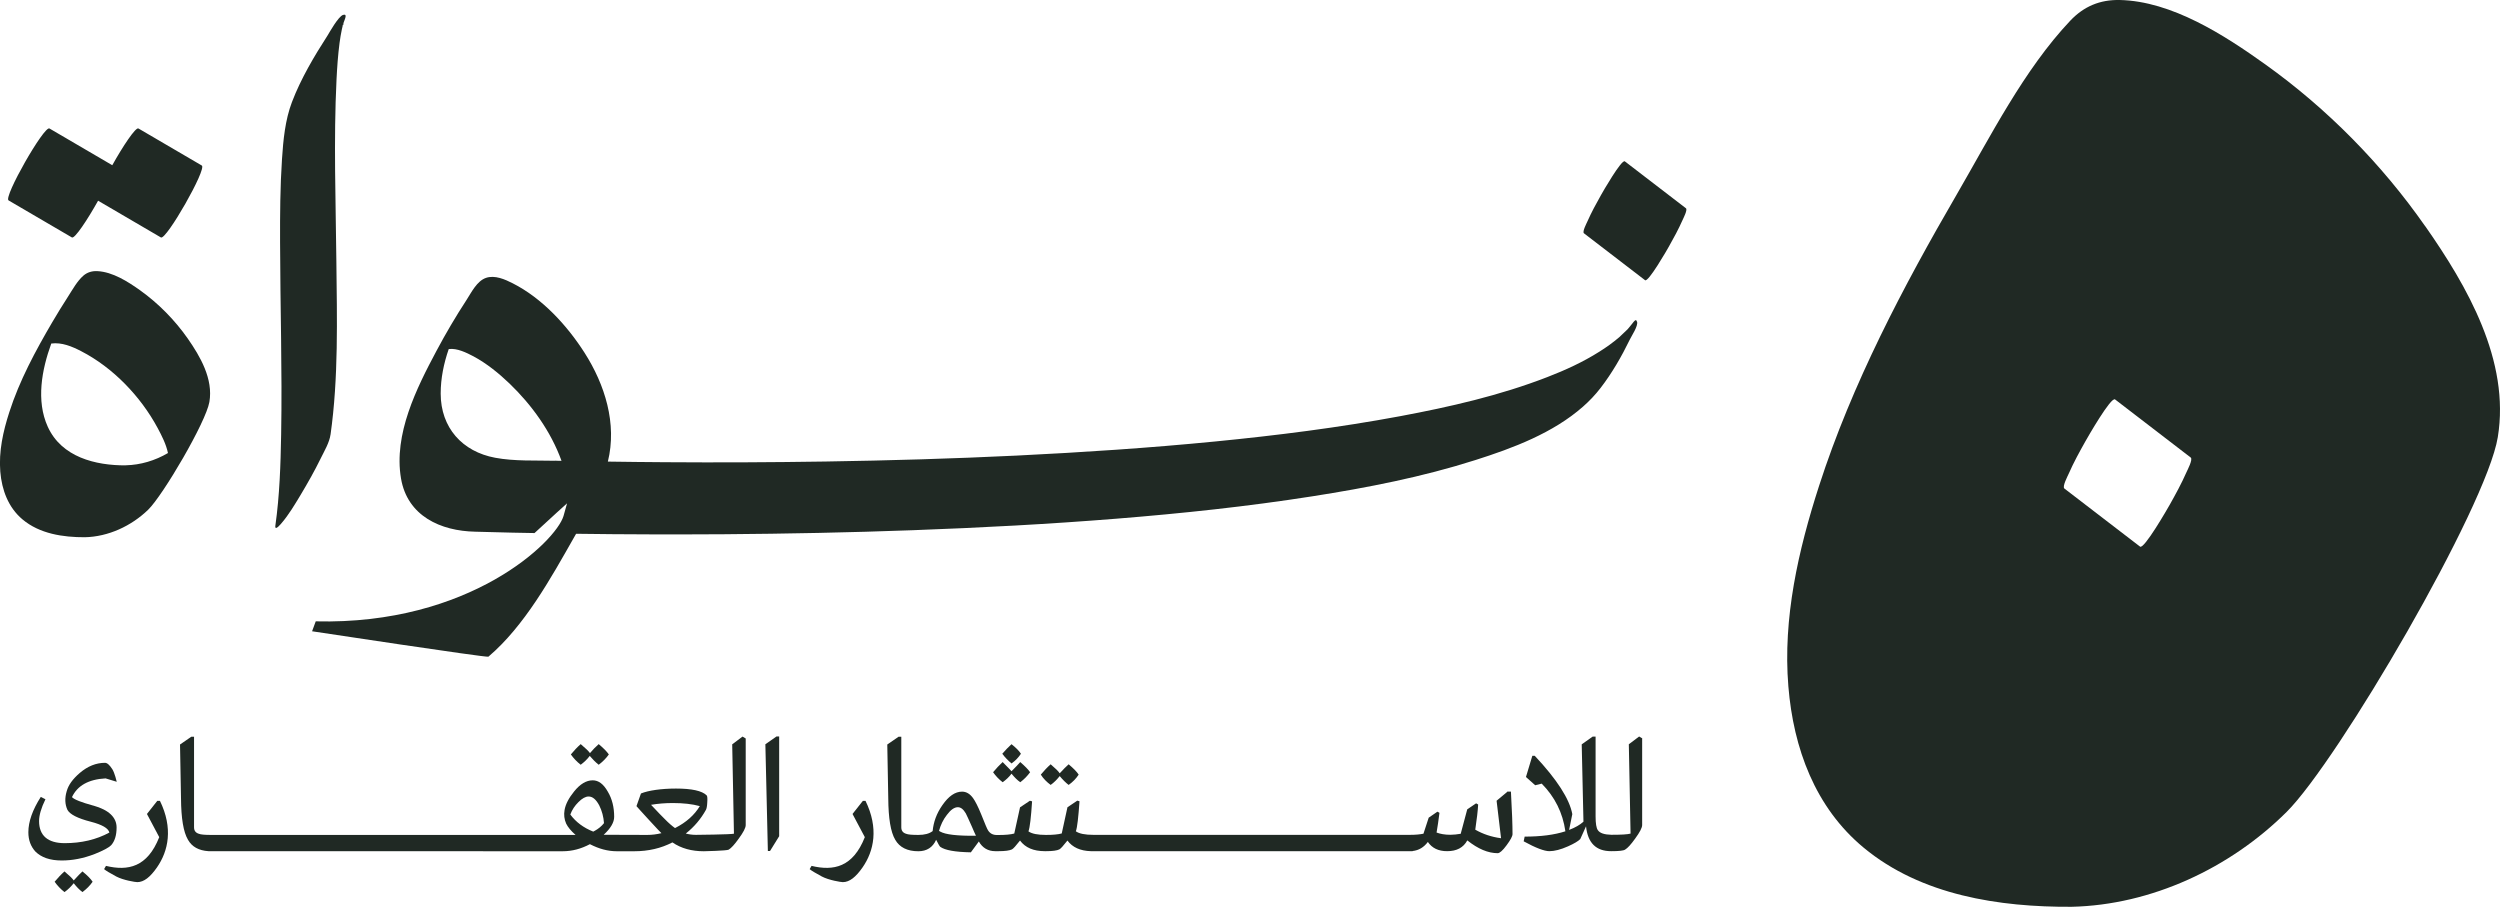
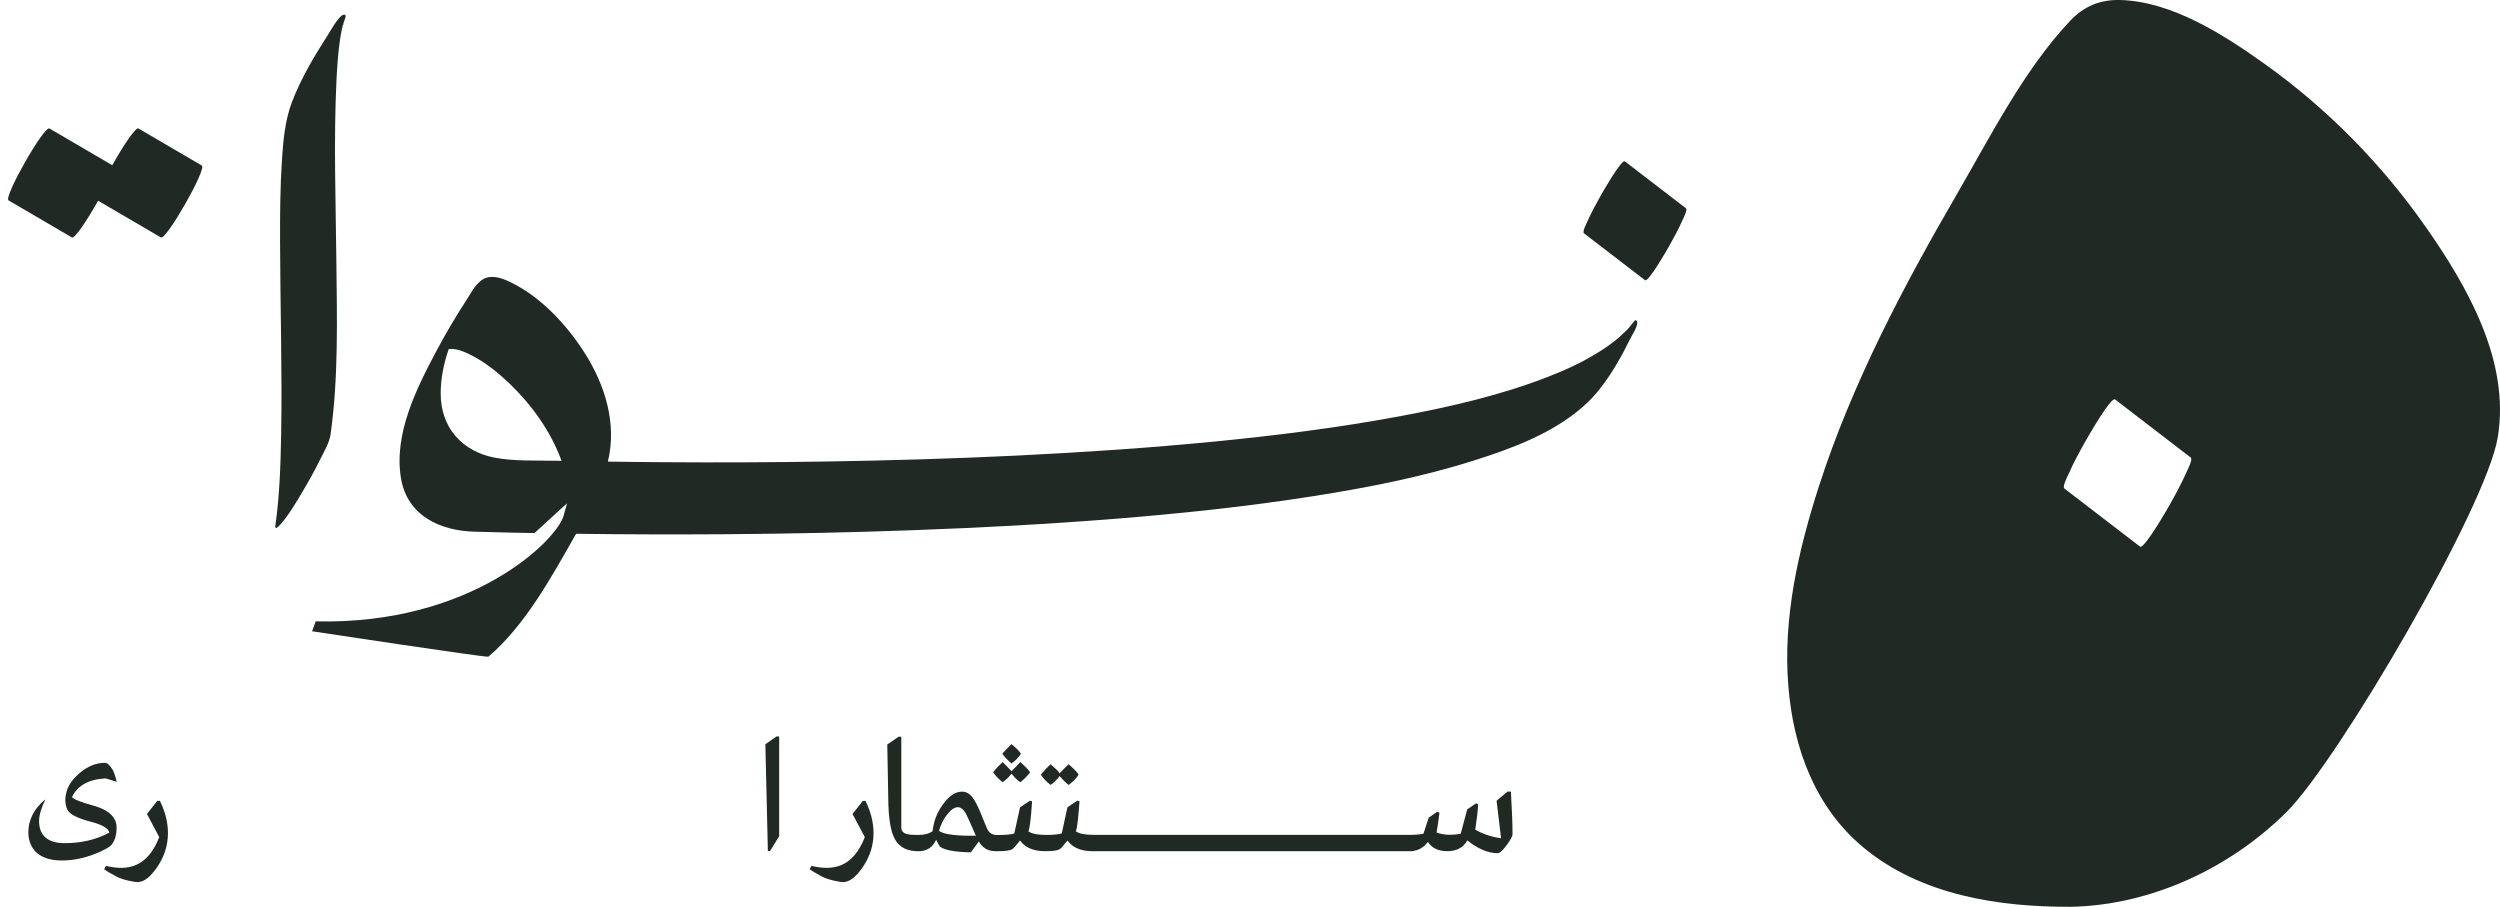
<svg xmlns="http://www.w3.org/2000/svg" width="102" height="37" viewBox="0 0 102 37" fill="none">
  <g clip-path="url(#clip0_82_126)">
    <path d="M13.981 1.059C14 1.031 14.034 0.955 14.018 0.933C14.012 0.955 14.003 0.974 13.996 0.996C13.99 1.015 13.987 1.037 13.981 1.059Z" fill="#202924" />
    <path d="M13.486 17.733C13.814 15.408 13.749 13.013 13.724 10.672C13.699 8.199 13.609 5.719 13.73 3.246C13.755 2.747 13.789 2.247 13.854 1.75C13.879 1.562 13.91 1.373 13.95 1.188C13.95 1.179 13.965 1.119 13.981 1.059C13.972 1.075 13.965 1.075 13.981 1.037C13.987 1.025 13.99 1.009 13.996 0.996C14.005 0.959 14.012 0.93 14.012 0.93C14.012 0.93 14.015 0.93 14.018 0.933C14.021 0.921 14.027 0.908 14.03 0.896C14.089 0.739 14.173 0.55 13.993 0.61C13.804 0.673 13.439 1.326 13.368 1.442C12.817 2.297 12.278 3.205 11.913 4.161C11.632 4.899 11.557 5.71 11.505 6.496C11.43 7.618 11.424 8.743 11.427 9.864C11.433 12.482 11.517 15.1 11.471 17.718C11.449 18.962 11.409 20.213 11.235 21.445C11.198 21.712 11.498 21.331 11.495 21.335C11.78 21.002 12.025 20.59 12.251 20.216C12.548 19.719 12.835 19.216 13.089 18.695C13.235 18.396 13.439 18.06 13.486 17.727" fill="#202924" />
-     <path d="M5.132 18.987C3.894 18.993 2.51 18.651 1.947 17.407C1.467 16.347 1.705 15.081 2.092 14.016C2.519 13.959 2.94 14.135 3.315 14.33C4.612 14.999 5.738 16.172 6.432 17.463C6.602 17.78 6.778 18.126 6.853 18.484C6.33 18.792 5.732 18.971 5.132 18.984M5.72 11.847C5.222 11.492 4.599 11.093 3.971 11.062C3.761 11.052 3.566 11.106 3.405 11.244C3.148 11.467 2.962 11.813 2.779 12.096C2.554 12.441 2.34 12.796 2.129 13.152C1.449 14.314 0.792 15.53 0.378 16.822C0.127 17.601 -0.056 18.418 0.012 19.245C0.074 19.99 0.337 20.703 0.916 21.19C1.619 21.781 2.575 21.922 3.46 21.919C4.414 21.9 5.358 21.463 6.045 20.797C6.651 20.206 8.4 17.227 8.543 16.401C8.704 15.461 8.171 14.544 7.657 13.808C7.128 13.054 6.466 12.382 5.72 11.847Z" fill="#202924" />
    <path d="M0.35 8.177C1.21 8.68 2.074 9.186 2.934 9.688C3.046 9.754 3.569 8.966 4.002 8.189L6.565 9.688C6.778 9.814 8.453 6.879 8.233 6.753C7.373 6.25 6.509 5.745 5.649 5.242C5.537 5.176 5.014 5.965 4.581 6.741C3.726 6.241 2.872 5.741 2.018 5.242C1.804 5.116 0.13 8.051 0.35 8.177Z" fill="#202924" />
    <path d="M68.786 8.497C67.957 7.859 67.124 7.221 66.294 6.584C66.165 6.483 65.382 7.847 65.317 7.966C65.121 8.312 64.93 8.664 64.769 9.028C64.738 9.101 64.546 9.459 64.626 9.519C65.456 10.157 66.288 10.794 67.118 11.432C67.248 11.533 68.031 10.169 68.096 10.05C68.291 9.704 68.483 9.352 68.644 8.988C68.675 8.915 68.864 8.557 68.786 8.497Z" fill="#202924" />
    <path d="M22.653 18.799C21.858 18.78 20.985 18.824 20.202 18.676C18.865 18.428 17.98 17.453 17.98 16.055C17.98 15.436 18.107 14.823 18.308 14.242C18.648 14.195 19.038 14.393 19.32 14.54C19.858 14.829 20.347 15.226 20.79 15.65C21.694 16.52 22.477 17.601 22.91 18.802C22.827 18.802 22.74 18.802 22.656 18.795M66.787 13.126C66.753 12.988 66.672 13.104 66.592 13.208C66.548 13.261 66.505 13.318 66.462 13.368C66.443 13.39 66.421 13.412 66.403 13.437C66.291 13.544 66.183 13.651 66.069 13.755C65.812 13.975 65.536 14.173 65.249 14.352C64.583 14.773 63.862 15.103 63.128 15.386C61.191 16.137 59.151 16.602 57.118 16.982C54.623 17.447 52.1 17.765 49.575 18.013C46.879 18.277 44.177 18.456 41.475 18.588C38.881 18.714 36.284 18.789 33.687 18.83C31.496 18.864 29.305 18.874 27.116 18.858C26.346 18.852 25.572 18.846 24.801 18.833C25.182 17.287 24.681 15.694 23.848 14.39C23.127 13.264 22.118 12.168 20.923 11.561C20.604 11.398 20.19 11.213 19.827 11.338C19.456 11.467 19.233 11.932 19.035 12.237C18.596 12.909 18.187 13.604 17.809 14.314C16.992 15.845 16.055 17.718 16.361 19.521C16.621 21.055 17.98 21.665 19.388 21.693C19.592 21.696 19.797 21.702 20.001 21.709C20.604 21.727 21.208 21.74 21.808 21.749C22.455 21.146 23.136 20.536 23.136 20.536L22.991 21.055C22.678 22.092 19.177 25.505 12.882 25.351L12.733 25.756C12.733 25.756 19.874 26.84 19.927 26.793C21.403 25.536 22.465 23.607 23.421 21.925C23.449 21.875 23.477 21.828 23.505 21.778C25.516 21.806 27.531 21.809 29.543 21.797C32.106 21.778 34.669 21.727 37.231 21.633C40.008 21.532 42.784 21.385 45.557 21.162C48.225 20.948 50.893 20.665 53.54 20.25C55.784 19.898 58.028 19.462 60.197 18.77C61.729 18.283 63.364 17.67 64.592 16.586C64.849 16.36 65.091 16.105 65.301 15.832C65.769 15.226 66.162 14.543 66.496 13.855C66.576 13.689 66.839 13.305 66.793 13.129" fill="#202924" />
-     <path d="M3.364 35.554C3.287 35.62 3.169 35.746 3.008 35.922C2.95 35.837 2.826 35.718 2.631 35.554C2.495 35.674 2.365 35.812 2.229 35.975C2.34 36.133 2.47 36.271 2.631 36.397C2.773 36.299 2.897 36.173 3.008 36.035C3.12 36.18 3.234 36.299 3.364 36.397C3.532 36.271 3.671 36.133 3.779 35.975C3.702 35.856 3.566 35.718 3.364 35.554Z" fill="#202924" />
-     <path d="M3.813 32.871C3.312 32.733 3.021 32.619 2.937 32.522C3.157 32.054 3.612 31.796 4.308 31.758L4.763 31.897C4.763 31.897 4.68 31.532 4.581 31.381C4.469 31.208 4.373 31.123 4.284 31.123C3.921 31.123 3.575 31.262 3.253 31.538C2.968 31.784 2.792 32.025 2.721 32.283C2.637 32.566 2.649 32.817 2.751 33.041C2.851 33.226 3.166 33.389 3.711 33.528C4.166 33.647 4.42 33.791 4.463 33.968C3.931 34.257 3.321 34.401 2.64 34.401C1.959 34.401 1.594 34.099 1.594 33.499C1.594 33.27 1.677 32.971 1.854 32.61L1.665 32.513C1.328 33.041 1.157 33.521 1.157 33.955C1.157 34.279 1.257 34.536 1.442 34.741C1.684 34.983 2.04 35.108 2.519 35.108C2.953 35.108 3.401 35.023 3.863 34.844C4.206 34.706 4.432 34.587 4.531 34.489C4.68 34.326 4.757 34.081 4.757 33.763C4.757 33.348 4.438 33.044 3.81 32.868" fill="#202924" />
+     <path d="M3.813 32.871C3.312 32.733 3.021 32.619 2.937 32.522C3.157 32.054 3.612 31.796 4.308 31.758L4.763 31.897C4.763 31.897 4.68 31.532 4.581 31.381C4.469 31.208 4.373 31.123 4.284 31.123C3.921 31.123 3.575 31.262 3.253 31.538C2.968 31.784 2.792 32.025 2.721 32.283C2.637 32.566 2.649 32.817 2.751 33.041C2.851 33.226 3.166 33.389 3.711 33.528C4.166 33.647 4.42 33.791 4.463 33.968C3.931 34.257 3.321 34.401 2.64 34.401C1.959 34.401 1.594 34.099 1.594 33.499C1.594 33.27 1.677 32.971 1.854 32.61C1.328 33.041 1.157 33.521 1.157 33.955C1.157 34.279 1.257 34.536 1.442 34.741C1.684 34.983 2.04 35.108 2.519 35.108C2.953 35.108 3.401 35.023 3.863 34.844C4.206 34.706 4.432 34.587 4.531 34.489C4.68 34.326 4.757 34.081 4.757 33.763C4.757 33.348 4.438 33.044 3.81 32.868" fill="#202924" />
    <path d="M35.316 32.676H35.204L34.783 33.21L35.285 34.156C34.802 35.382 34.009 35.545 33.112 35.328L33.034 35.46C33.099 35.52 33.267 35.617 33.533 35.762C33.818 35.913 34.31 35.991 34.387 35.991C34.659 35.991 34.916 35.787 35.192 35.391C35.659 34.718 35.857 33.791 35.312 32.673" fill="#202924" />
    <path d="M6.528 32.676H6.416L5.995 33.21L6.497 34.156C6.014 35.382 5.222 35.545 4.324 35.328L4.247 35.46C4.312 35.52 4.479 35.617 4.745 35.762C5.03 35.913 5.522 35.991 5.599 35.991C5.872 35.991 6.128 35.787 6.404 35.391C6.871 34.718 7.069 33.791 6.525 32.673" fill="#202924" />
-     <path d="M23.693 31.202C23.835 31.095 23.959 30.979 24.061 30.841C24.185 30.985 24.303 31.105 24.427 31.202C24.594 31.076 24.73 30.938 24.841 30.781C24.758 30.662 24.622 30.523 24.427 30.36C24.297 30.473 24.179 30.599 24.071 30.727C24.012 30.643 23.888 30.523 23.693 30.36C23.557 30.479 23.427 30.617 23.291 30.781C23.402 30.938 23.532 31.076 23.693 31.202Z" fill="#202924" />
-     <path d="M27.54 33.785C27.429 33.707 27.28 33.581 27.107 33.402C27.036 33.336 26.853 33.144 26.562 32.836C26.841 32.789 27.135 32.764 27.451 32.764C27.878 32.764 28.249 32.805 28.553 32.89C28.333 33.251 28.002 33.55 27.553 33.779L27.54 33.785ZM24.263 33.898L24.204 33.93C23.808 33.773 23.495 33.54 23.269 33.232C23.34 33.04 23.452 32.871 23.6 32.726C23.749 32.575 23.891 32.497 24.015 32.497C24.176 32.497 24.318 32.616 24.448 32.858C24.56 33.081 24.625 33.326 24.643 33.584C24.544 33.71 24.418 33.813 24.26 33.901M30.425 30.13L30.295 30.052L29.874 30.369L29.945 34.015C29.815 34.049 28.395 34.062 28.395 34.062C28.246 34.062 28.11 34.043 27.98 34.008C28.323 33.738 28.596 33.414 28.803 33.04C28.828 32.993 28.85 32.896 28.856 32.745C28.868 32.582 28.862 32.481 28.831 32.45C28.642 32.264 28.221 32.173 27.578 32.173C26.999 32.173 26.457 32.248 26.151 32.374L25.968 32.89L26.11 33.05L26.466 33.44C26.655 33.644 26.779 33.782 26.844 33.848L26.986 33.993C26.798 34.04 26.603 34.065 26.408 34.065L24.631 34.059C24.916 33.795 25.058 33.553 25.058 33.326C25.058 32.937 24.975 32.594 24.798 32.299C24.622 31.988 24.421 31.837 24.182 31.837C23.922 31.837 23.668 31.988 23.424 32.292C23.204 32.563 23.074 32.814 23.034 33.05C23 33.242 23.022 33.427 23.099 33.603C23.17 33.748 23.294 33.898 23.483 34.065H8.611C8.363 34.065 8.196 34.052 8.112 34.018C7.982 33.977 7.917 33.892 7.917 33.754V30.058H7.806L7.345 30.376C7.369 31.57 7.385 32.38 7.385 32.569C7.391 33.38 7.481 33.946 7.67 34.263C7.831 34.549 8.112 34.703 8.505 34.728L22.957 34.731C23.346 34.731 23.715 34.63 24.068 34.442C24.439 34.634 24.801 34.731 25.163 34.731H25.878C26.451 34.731 26.968 34.612 27.435 34.37C27.791 34.615 28.221 34.731 28.713 34.731C28.713 34.731 29.667 34.712 29.732 34.665C29.831 34.605 29.967 34.461 30.14 34.216C30.329 33.958 30.425 33.776 30.425 33.663V30.137V30.13Z" fill="#202924" />
    <path d="M40.908 31.915C41.044 31.818 41.168 31.705 41.27 31.567C41.388 31.711 41.506 31.831 41.626 31.915C41.787 31.796 41.917 31.658 42.029 31.507C41.951 31.394 41.815 31.256 41.626 31.092C41.568 31.164 41.444 31.29 41.27 31.466C41.264 31.453 41.14 31.328 40.908 31.092C40.778 31.212 40.648 31.35 40.518 31.507C40.623 31.658 40.754 31.796 40.908 31.915Z" fill="#202924" />
    <path d="M41.27 31.149C41.431 31.035 41.555 30.904 41.654 30.753C41.583 30.64 41.453 30.508 41.27 30.363C41.147 30.476 41.023 30.602 40.893 30.753C41.004 30.904 41.134 31.035 41.27 31.149Z" fill="#202924" />
    <path d="M42.867 32.025C43.004 31.928 43.127 31.802 43.236 31.664C43.366 31.821 43.49 31.941 43.601 32.025C43.768 31.906 43.904 31.768 44.01 31.604C43.932 31.485 43.796 31.347 43.601 31.183C43.502 31.268 43.381 31.394 43.236 31.551C43.183 31.466 43.059 31.347 42.867 31.183C42.731 31.303 42.601 31.441 42.465 31.604C42.567 31.768 42.706 31.906 42.867 32.025Z" fill="#202924" />
    <path d="M38.358 33.93L38.312 33.898C38.377 33.663 38.479 33.443 38.63 33.251C38.785 33.041 38.937 32.934 39.079 32.934C39.203 32.934 39.305 33.019 39.404 33.185C39.435 33.245 39.522 33.43 39.658 33.738C39.723 33.889 39.776 34.015 39.819 34.099C39.061 34.106 38.572 34.052 38.358 33.927M61.522 32.286L61.061 32.67L61.243 34.2C60.847 34.147 60.498 34.027 60.191 33.851C60.256 33.411 60.296 33.066 60.309 32.824L60.225 32.776L59.863 33.022L59.597 34.018C59.448 34.043 59.306 34.059 59.17 34.059C58.95 34.059 58.761 34.024 58.612 33.968C58.653 33.744 58.69 33.474 58.73 33.163L58.647 33.116L58.291 33.361L58.077 34.015C57.928 34.046 57.74 34.062 57.526 34.062H44.61C44.273 34.062 44.031 34.015 43.895 33.917C43.954 33.754 43.997 33.345 44.044 32.692L43.954 32.666L43.552 32.937C43.44 33.443 43.363 33.801 43.319 34.005C43.171 34.046 42.957 34.065 42.676 34.065C42.338 34.065 42.097 34.018 41.961 33.92C42.02 33.757 42.066 33.348 42.109 32.695L42.02 32.67L41.617 32.94C41.506 33.446 41.428 33.804 41.382 34.008C41.233 34.049 41.02 34.068 40.738 34.068H40.667C40.506 34.068 40.388 34.002 40.311 33.876C40.277 33.829 40.187 33.612 40.032 33.223C39.903 32.905 39.791 32.688 39.701 32.563C39.571 32.384 39.423 32.299 39.252 32.299C38.968 32.299 38.702 32.484 38.448 32.852C38.212 33.188 38.086 33.543 38.052 33.908C37.915 34.015 37.72 34.065 37.467 34.065C37.213 34.065 37.052 34.052 36.968 34.018C36.838 33.977 36.773 33.892 36.773 33.754V30.058H36.662L36.201 30.376C36.225 31.57 36.241 32.377 36.241 32.569C36.247 33.38 36.337 33.946 36.526 34.263C36.702 34.571 37.018 34.731 37.467 34.731C37.81 34.731 38.058 34.574 38.194 34.263C38.284 34.442 38.343 34.539 38.364 34.552C38.559 34.69 38.974 34.763 39.611 34.775L39.937 34.332C40.085 34.596 40.314 34.728 40.605 34.728H40.741C41.007 34.728 41.19 34.703 41.286 34.656C41.339 34.631 41.447 34.511 41.617 34.294C41.831 34.584 42.168 34.728 42.629 34.728H42.676C42.942 34.728 43.124 34.703 43.22 34.656C43.273 34.631 43.381 34.511 43.552 34.294C43.756 34.571 44.075 34.715 44.505 34.728H57.635V34.722C57.888 34.693 58.093 34.571 58.257 34.351C58.427 34.602 58.684 34.728 59.043 34.728C59.433 34.728 59.705 34.584 59.866 34.288C60.303 34.637 60.717 34.81 61.107 34.81C61.185 34.81 61.308 34.706 61.469 34.486C61.63 34.269 61.711 34.118 61.711 34.03C61.711 33.682 61.692 33.106 61.646 32.296H61.528L61.522 32.286Z" fill="#202924" />
-     <path d="M67.007 30.127L66.877 30.049L66.456 30.366L66.527 34.011C66.397 34.046 66.137 34.059 65.741 34.059C65.456 34.052 65.273 33.993 65.19 33.867C65.131 33.782 65.1 33.597 65.1 33.314V30.052H64.982L64.534 30.369L64.605 33.524C64.469 33.65 64.274 33.763 64.02 33.861L64.15 33.216C64.038 32.604 63.528 31.805 62.618 30.837H62.519L62.259 31.702L62.636 32.038L62.902 31.972C63.435 32.512 63.76 33.157 63.868 33.917C63.419 34.062 62.868 34.134 62.206 34.134L62.166 34.326C62.658 34.596 63.011 34.728 63.212 34.728C63.425 34.728 63.679 34.662 63.976 34.53C64.23 34.417 64.391 34.319 64.475 34.234C64.481 34.228 64.558 34.055 64.71 33.713C64.781 34.392 65.118 34.728 65.734 34.728C66.053 34.728 66.242 34.709 66.307 34.662C66.406 34.602 66.542 34.458 66.716 34.212C66.904 33.955 67 33.773 67 33.66V30.134L67.007 30.127Z" fill="#202924" />
    <path d="M31.227 30.366L31.329 34.722H31.416L31.79 34.118V30.049H31.679L31.227 30.366Z" fill="#202924" />
    <path d="M89.205 19.273C89.007 19.726 88.768 20.159 88.527 20.59C88.443 20.738 87.475 22.428 87.314 22.302C86.286 21.514 85.255 20.722 84.228 19.933C84.129 19.858 84.364 19.418 84.404 19.326C84.602 18.874 84.841 18.44 85.082 18.01C85.166 17.862 86.131 16.171 86.295 16.297L89.381 18.667C89.48 18.742 89.245 19.182 89.205 19.273ZM98.948 9.23C97.169 6.684 94.946 4.431 92.433 2.633C90.755 1.433 88.611 0.047 86.484 2.96664e-05C85.68 -0.016 85.023 0.258 84.469 0.842C82.584 2.835 81.207 5.569 79.836 7.932C77.651 11.693 75.561 15.659 74.218 19.823C73.37 22.453 72.736 25.219 72.965 28.003C73.172 30.53 74.057 32.943 76.035 34.583C78.387 36.535 81.578 37.013 84.522 36.997C87.766 36.925 90.984 35.426 93.293 33.128C95.389 31.045 101.446 20.69 101.91 17.837C102.421 14.72 100.66 11.671 98.948 9.226" fill="#202924" />
  </g>
  <defs>
    <clipPath id="clip0_82_126">
      <rect width="102" height="37" fill="white" />
    </clipPath>
  </defs>
</svg>